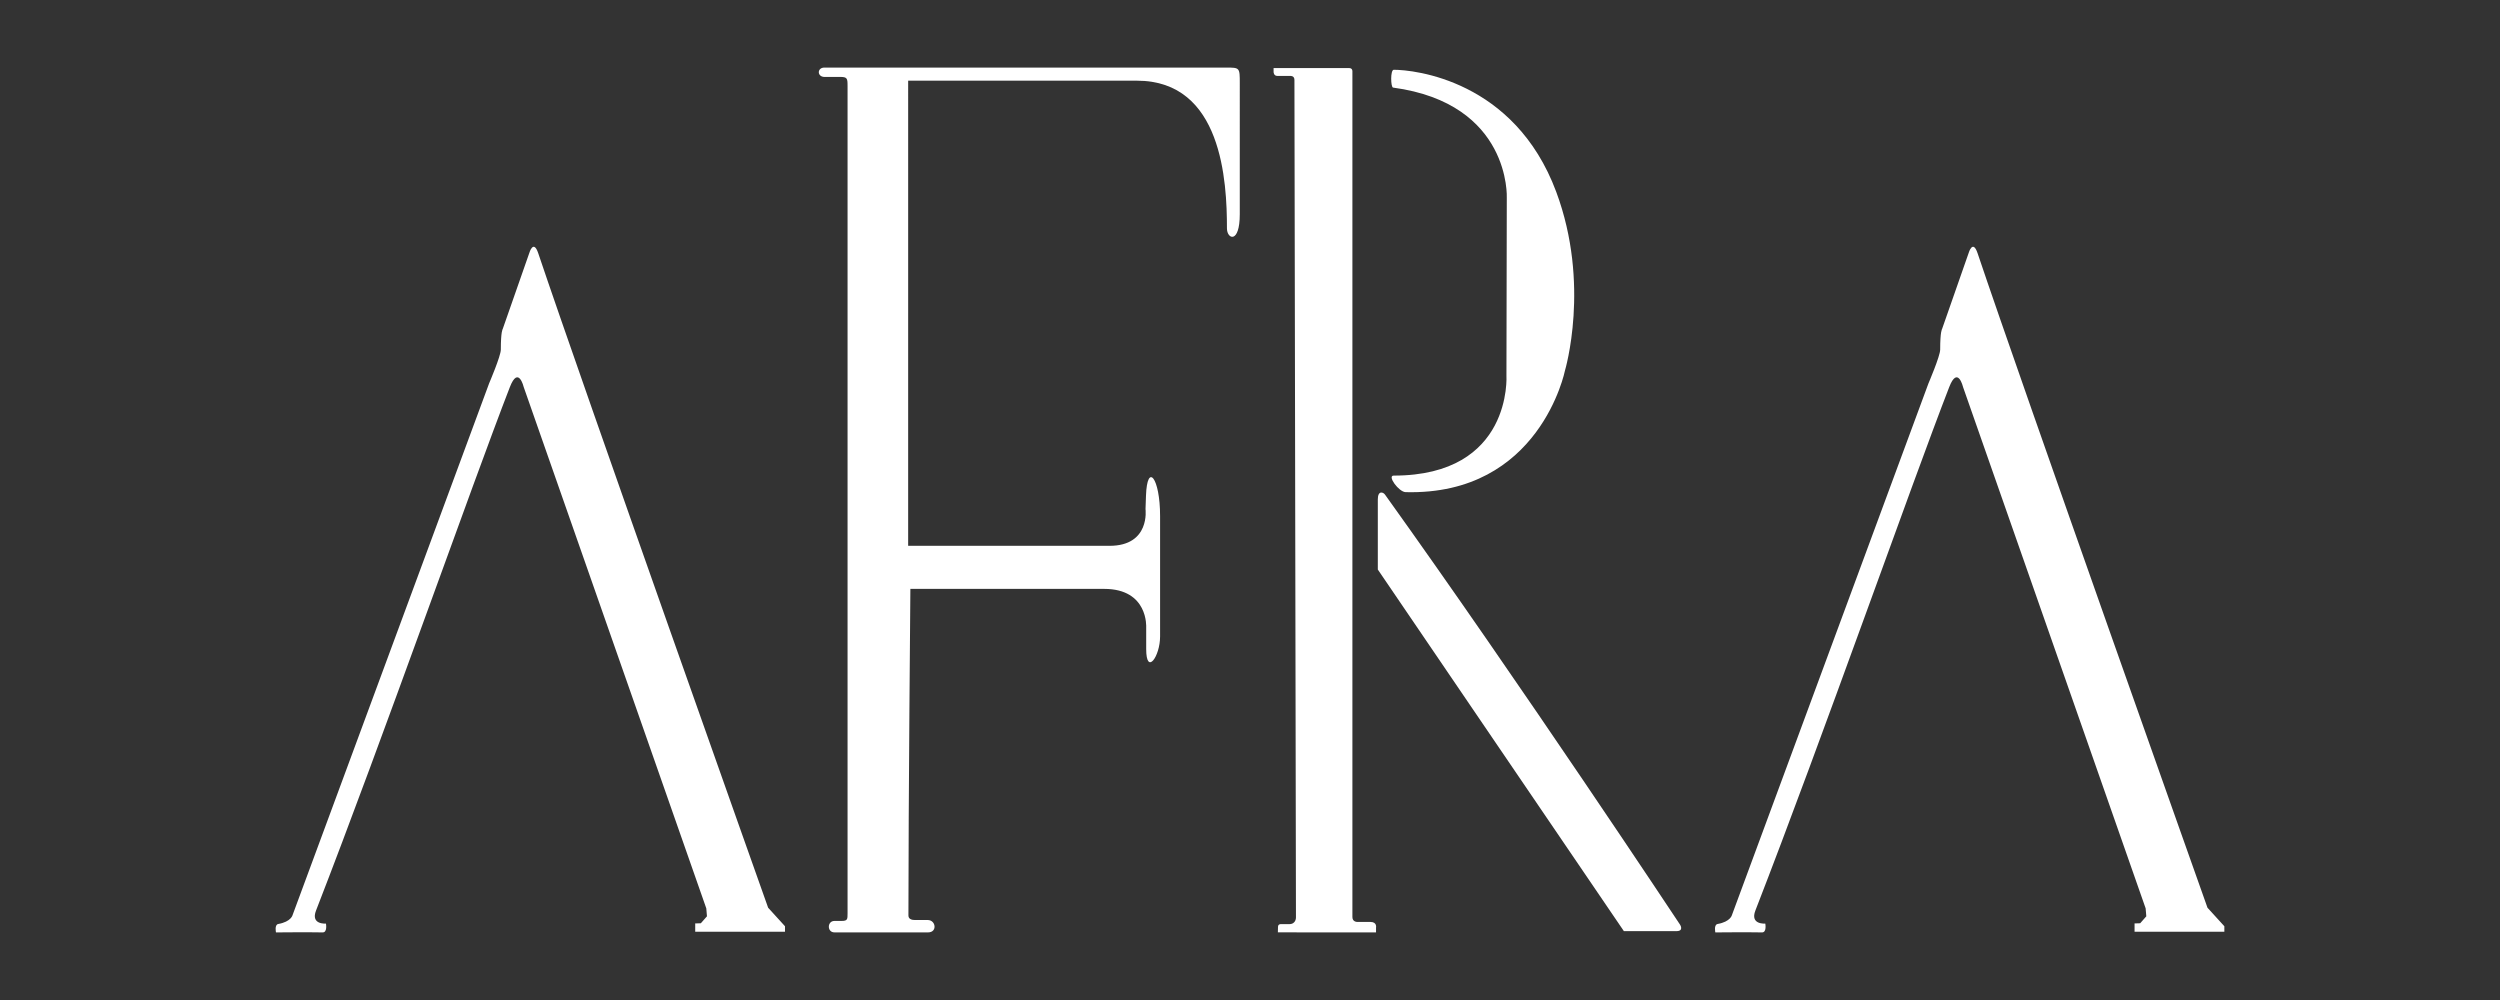
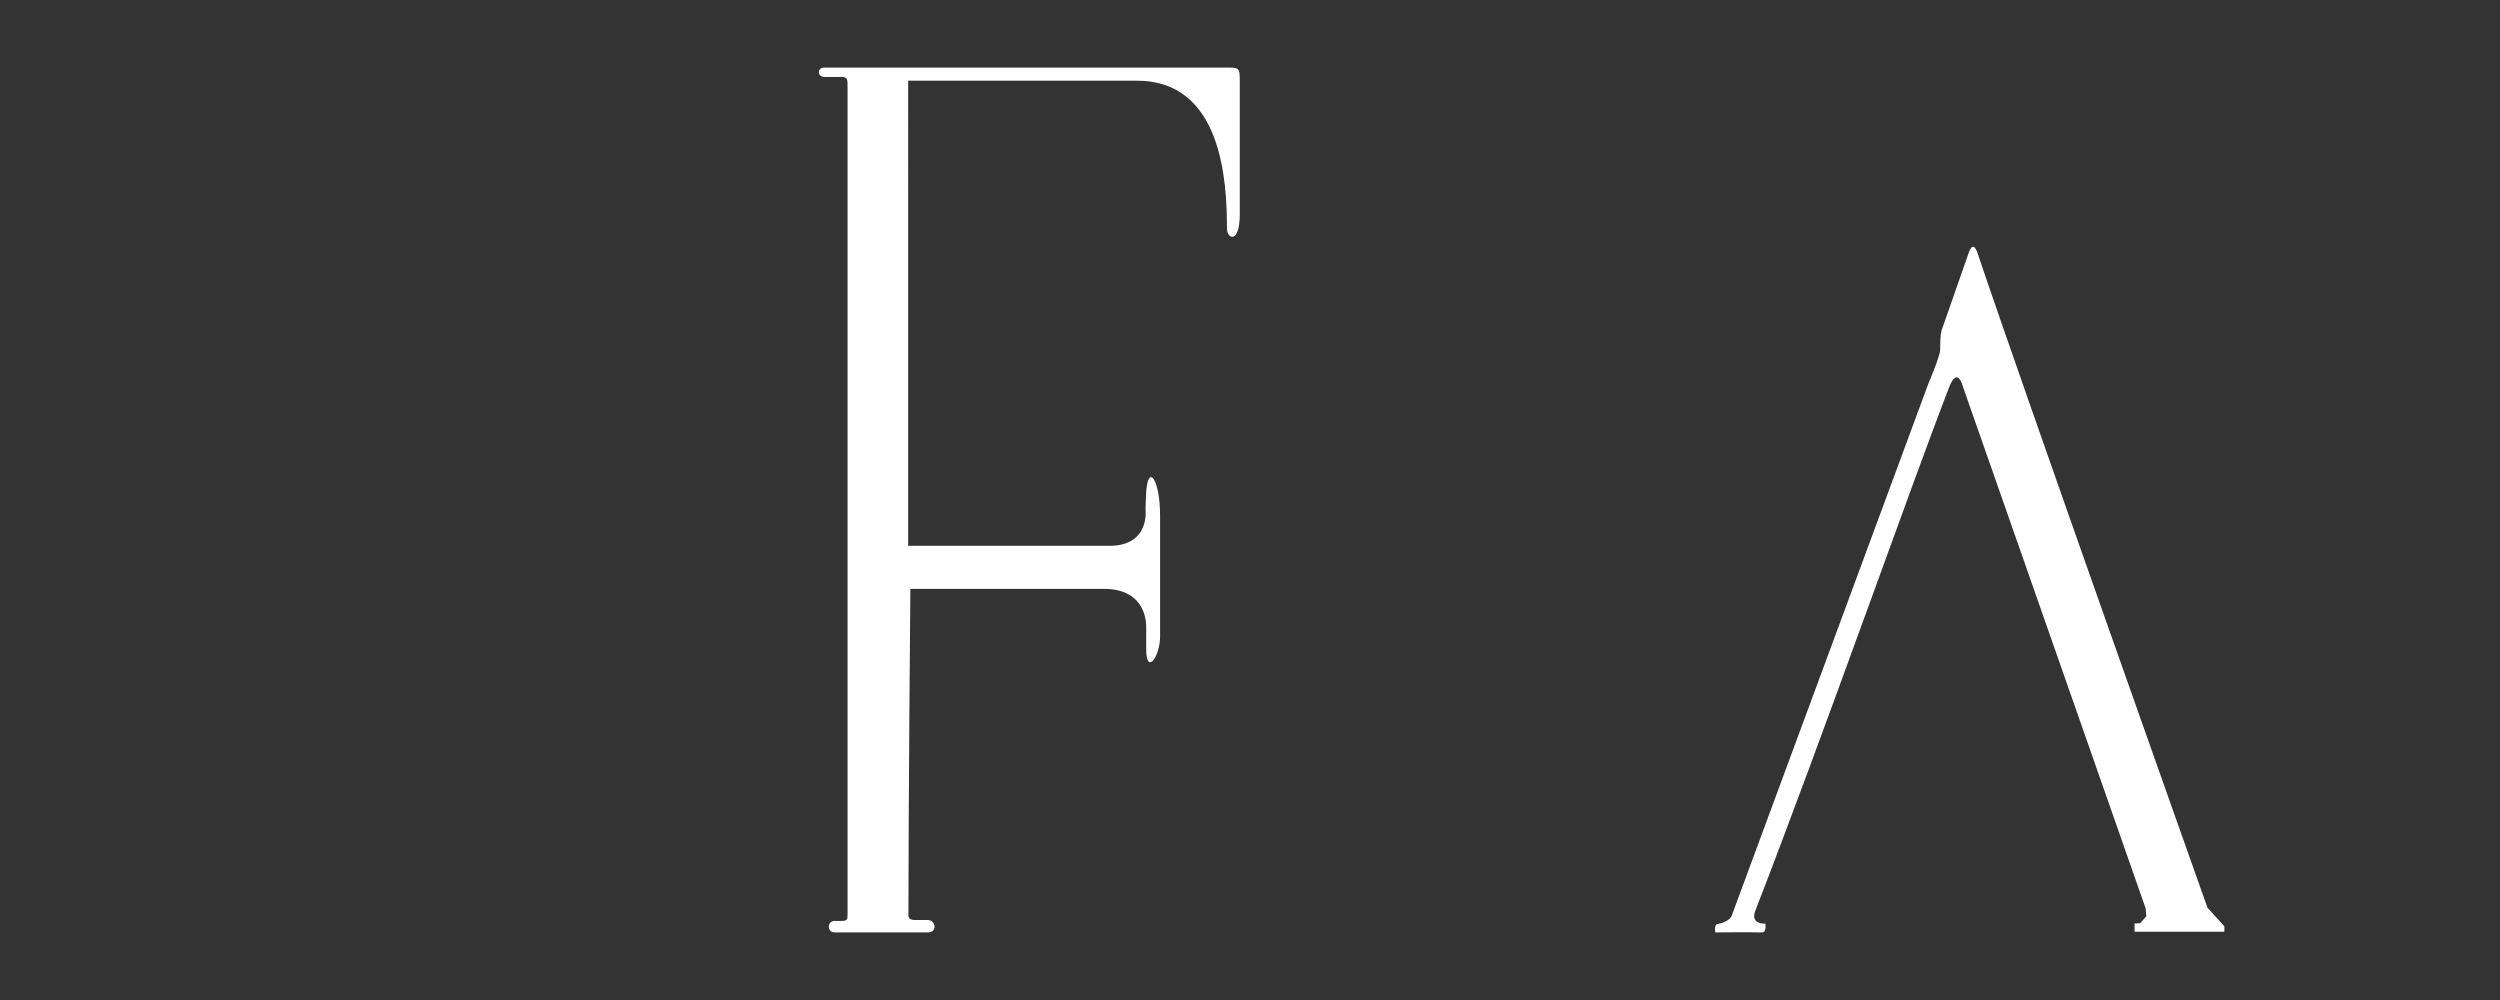
<svg xmlns="http://www.w3.org/2000/svg" width="250mm" height="100mm" viewBox="0 0 250 100" version="1.1" id="svg1" xml:space="preserve">
  <rect x="0" y="0" width="250" height="100" fill="#333333" stroke="none" />
  <defs id="defs1" />
  <g id="layer2" transform="translate(-89.358,-56.548)" />
  <g id="layer3" transform="translate(-89.358,-56.548)">
    <g id="g10" transform="translate(0,0.05)" />
  </g>
  <g id="layer4" transform="translate(-89.358,-56.548)" />
  <g id="layer5" transform="translate(-89.358,-56.548)">
    <g id="g11" transform="translate(22.487,6.759)" style="fill:#ffffff">
      <g id="g2" transform="translate(0.314)" style="fill:#ffffff">
        <g id="g1" transform="translate(-2.633)" style="fill:#ffffff">
-           <path style="opacity:1;fill:#ffffff;stroke-width:0.265" d="m 206.793,142.499 c 0,0 0.124,-0.566 -0.566,-0.566 h -1.311 c 0,0 -0.486,0.008 -0.486,-0.486 V 56.852 c 0,0 0.012,-0.304 -0.316,-0.304 h -7.566 v 0.369 c 0,0 -0.012,0.415 0.38,0.415 h 1.31 c 0,0 0.394,-0.029 0.395,0.395 l 0.152,83.752 c 0,0 0.025,0.674 -0.674,0.674 h -0.839 c 0,0 -0.283,-0.025 -0.283,0.283 l -0.012,0.539 9.815,0.006 z" id="path5" transform="translate(2.7083335e-7,0.05)" />
-           <path style="opacity:1;fill:#ffffff;stroke-width:0.265" d="m 208.492,58.497 c 11.82,1.6 11.377,11.022 11.377,11.022 l -0.035,17.779 c 0,0 0.636,10.002 -11.276,10.002 -0.679,0 0.512,1.636 1.191,1.654 13.44,0.346 15.938,-12.159 15.938,-12.159 0,0 2.578,-8.614 -0.876,-17.876 -4.174,-11.194 -14.245,-12.202 -16.241,-12.202 -0.36,0 -0.308,1.748 -0.077,1.779 z" id="path6" transform="translate(2.7083335e-7,0.05)" />
-           <path style="opacity:1;fill:#ffffff;stroke-width:0.265" d="m 207.692,99.203 c 13.467,18.786 29.507,43.01 29.507,43.01 0,0 0.414,0.639 -0.369,0.639 h -5.253 l -24.606,-36.16 v -7.011 c 0,-0.914 0.53,-0.746 0.722,-0.479 z" id="path7" transform="translate(2.7083335e-7,0.05)" />
-         </g>
-         <path style="display:inline;opacity:1;fill:#ffffff;stroke-width:0.265" d="m 99.153,142.147 c 0,0 -1.554,0.139 -0.992,-1.306 6.775,-17.435 15.578,-42.543 19.381,-52.338 0.859,-2.213 1.389,0 1.389,0 l 18.256,52.123 0.066,0.794 -0.612,0.695 -0.562,0.017 v 0.827 h 8.979 v -0.546 l -1.687,-1.852 c 0,0 -18.655,-52.55 -22.988,-65.444 -0.482,-1.434 -0.889,-0.047 -0.889,-0.047 l -2.666,7.624 c 0,0 -0.187,0.206 -0.187,2.058 0,0.638 -1.169,3.368 -1.169,3.368 l -19.652,53.166 c 0,0 -0.135,0.671 -1.436,0.902 -0.397,0.071 -0.228,0.842 -0.228,0.842 0,0 3.302,-0.032 4.666,0 0.498,0.012 0.331,-0.882 0.331,-0.882 z" id="path8" />
+           </g>
        <path style="display:inline;fill:#ffffff;stroke-width:0.265" d="m 243.088,142.147 c 0,0 -1.554,0.139 -0.992,-1.306 6.775,-17.435 15.578,-42.543 19.381,-52.338 0.859,-2.213 1.389,0 1.389,0 l 18.256,52.123 0.066,0.794 -0.612,0.695 -0.562,0.017 v 0.827 h 8.979 v -0.546 l -1.687,-1.852 c 0,0 -18.655,-52.55 -22.988,-65.444 -0.482,-1.434 -0.889,-0.047 -0.889,-0.047 l -2.666,7.624 c 0,0 -0.187,0.206 -0.187,2.058 0,0.638 -1.169,3.368 -1.169,3.368 l -19.652,53.166 c 0,0 -0.135,0.671 -1.436,0.902 -0.397,0.071 -0.228,0.842 -0.228,0.842 0,0 3.302,-0.032 4.666,0 0.498,0.012 0.331,-0.882 0.331,-0.882 z" id="path8-0" />
        <path style="opacity:1;fill:#ffffff;stroke-width:0.265" d="m 151.313,58.357 v 82.773 c 0,0.575 0.004,0.752 -0.587,0.752 0,0 -0.139,0 -0.723,0 -0.738,0 -0.759,1.146 0,1.146 3.237,0 9.364,0 9.364,0 0.939,0 0.793,-1.239 -0.05,-1.239 h -1.291 c -0.624,0 -0.626,-0.367 -0.626,-0.469 0,-10.831 0.195,-32.642 0.195,-32.642 h 19.382 c 4.428,0 4.2,3.836 4.2,3.836 v 2.182 c 0,2.68 1.389,0.761 1.389,-1.257 v -12.056 c 0,-3.809 -1.291,-5.417 -1.41,-2.017 l -0.047,1.334 c 0,0 0.497,3.672 -3.601,3.672 h -20.135 V 57.857 h 22.872 c 8.533,0 9.007,10.092 9.007,14.774 0,1.078 1.283,1.585 1.283,-1.422 V 58.109 c 0,-1.573 -0.003,-1.562 -1.403,-1.562 h -40.138 c -0.743,0 -0.751,0.938 0.033,0.938 1.419,0 0.738,-0.004 1.541,-0.004 0.713,0 0.744,0.149 0.744,0.875 z" id="path9" />
      </g>
    </g>
  </g>
</svg>